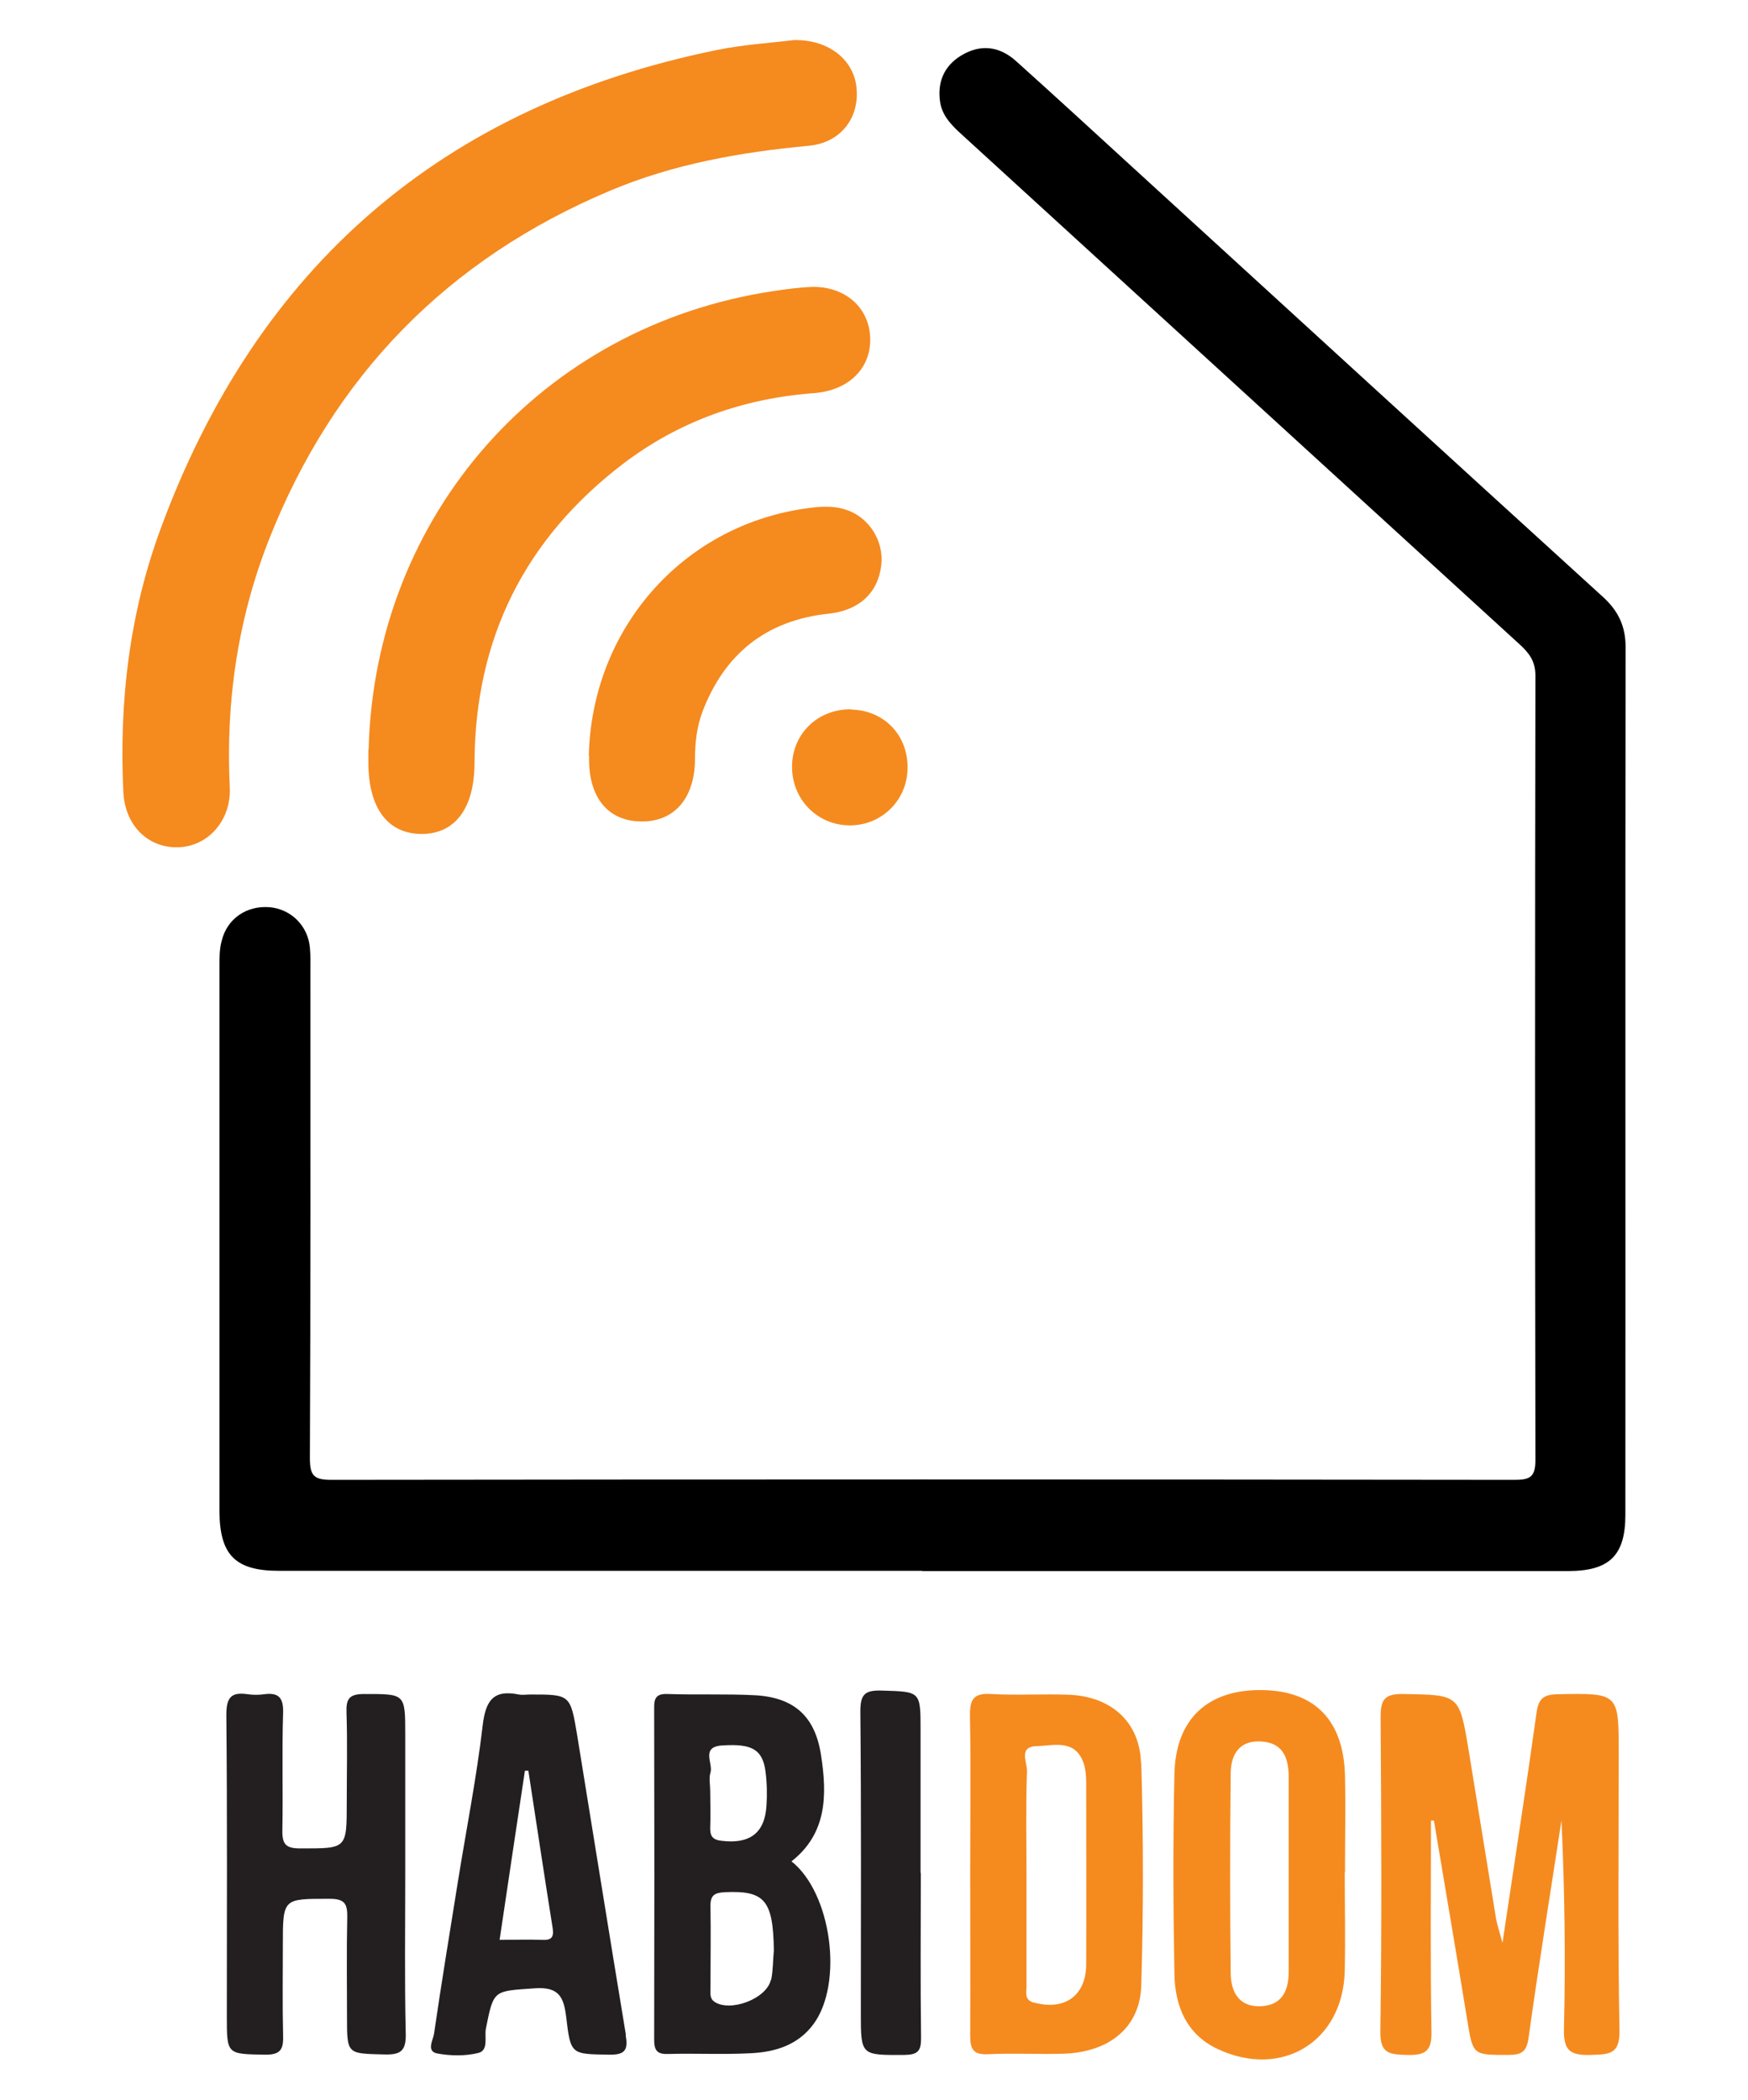
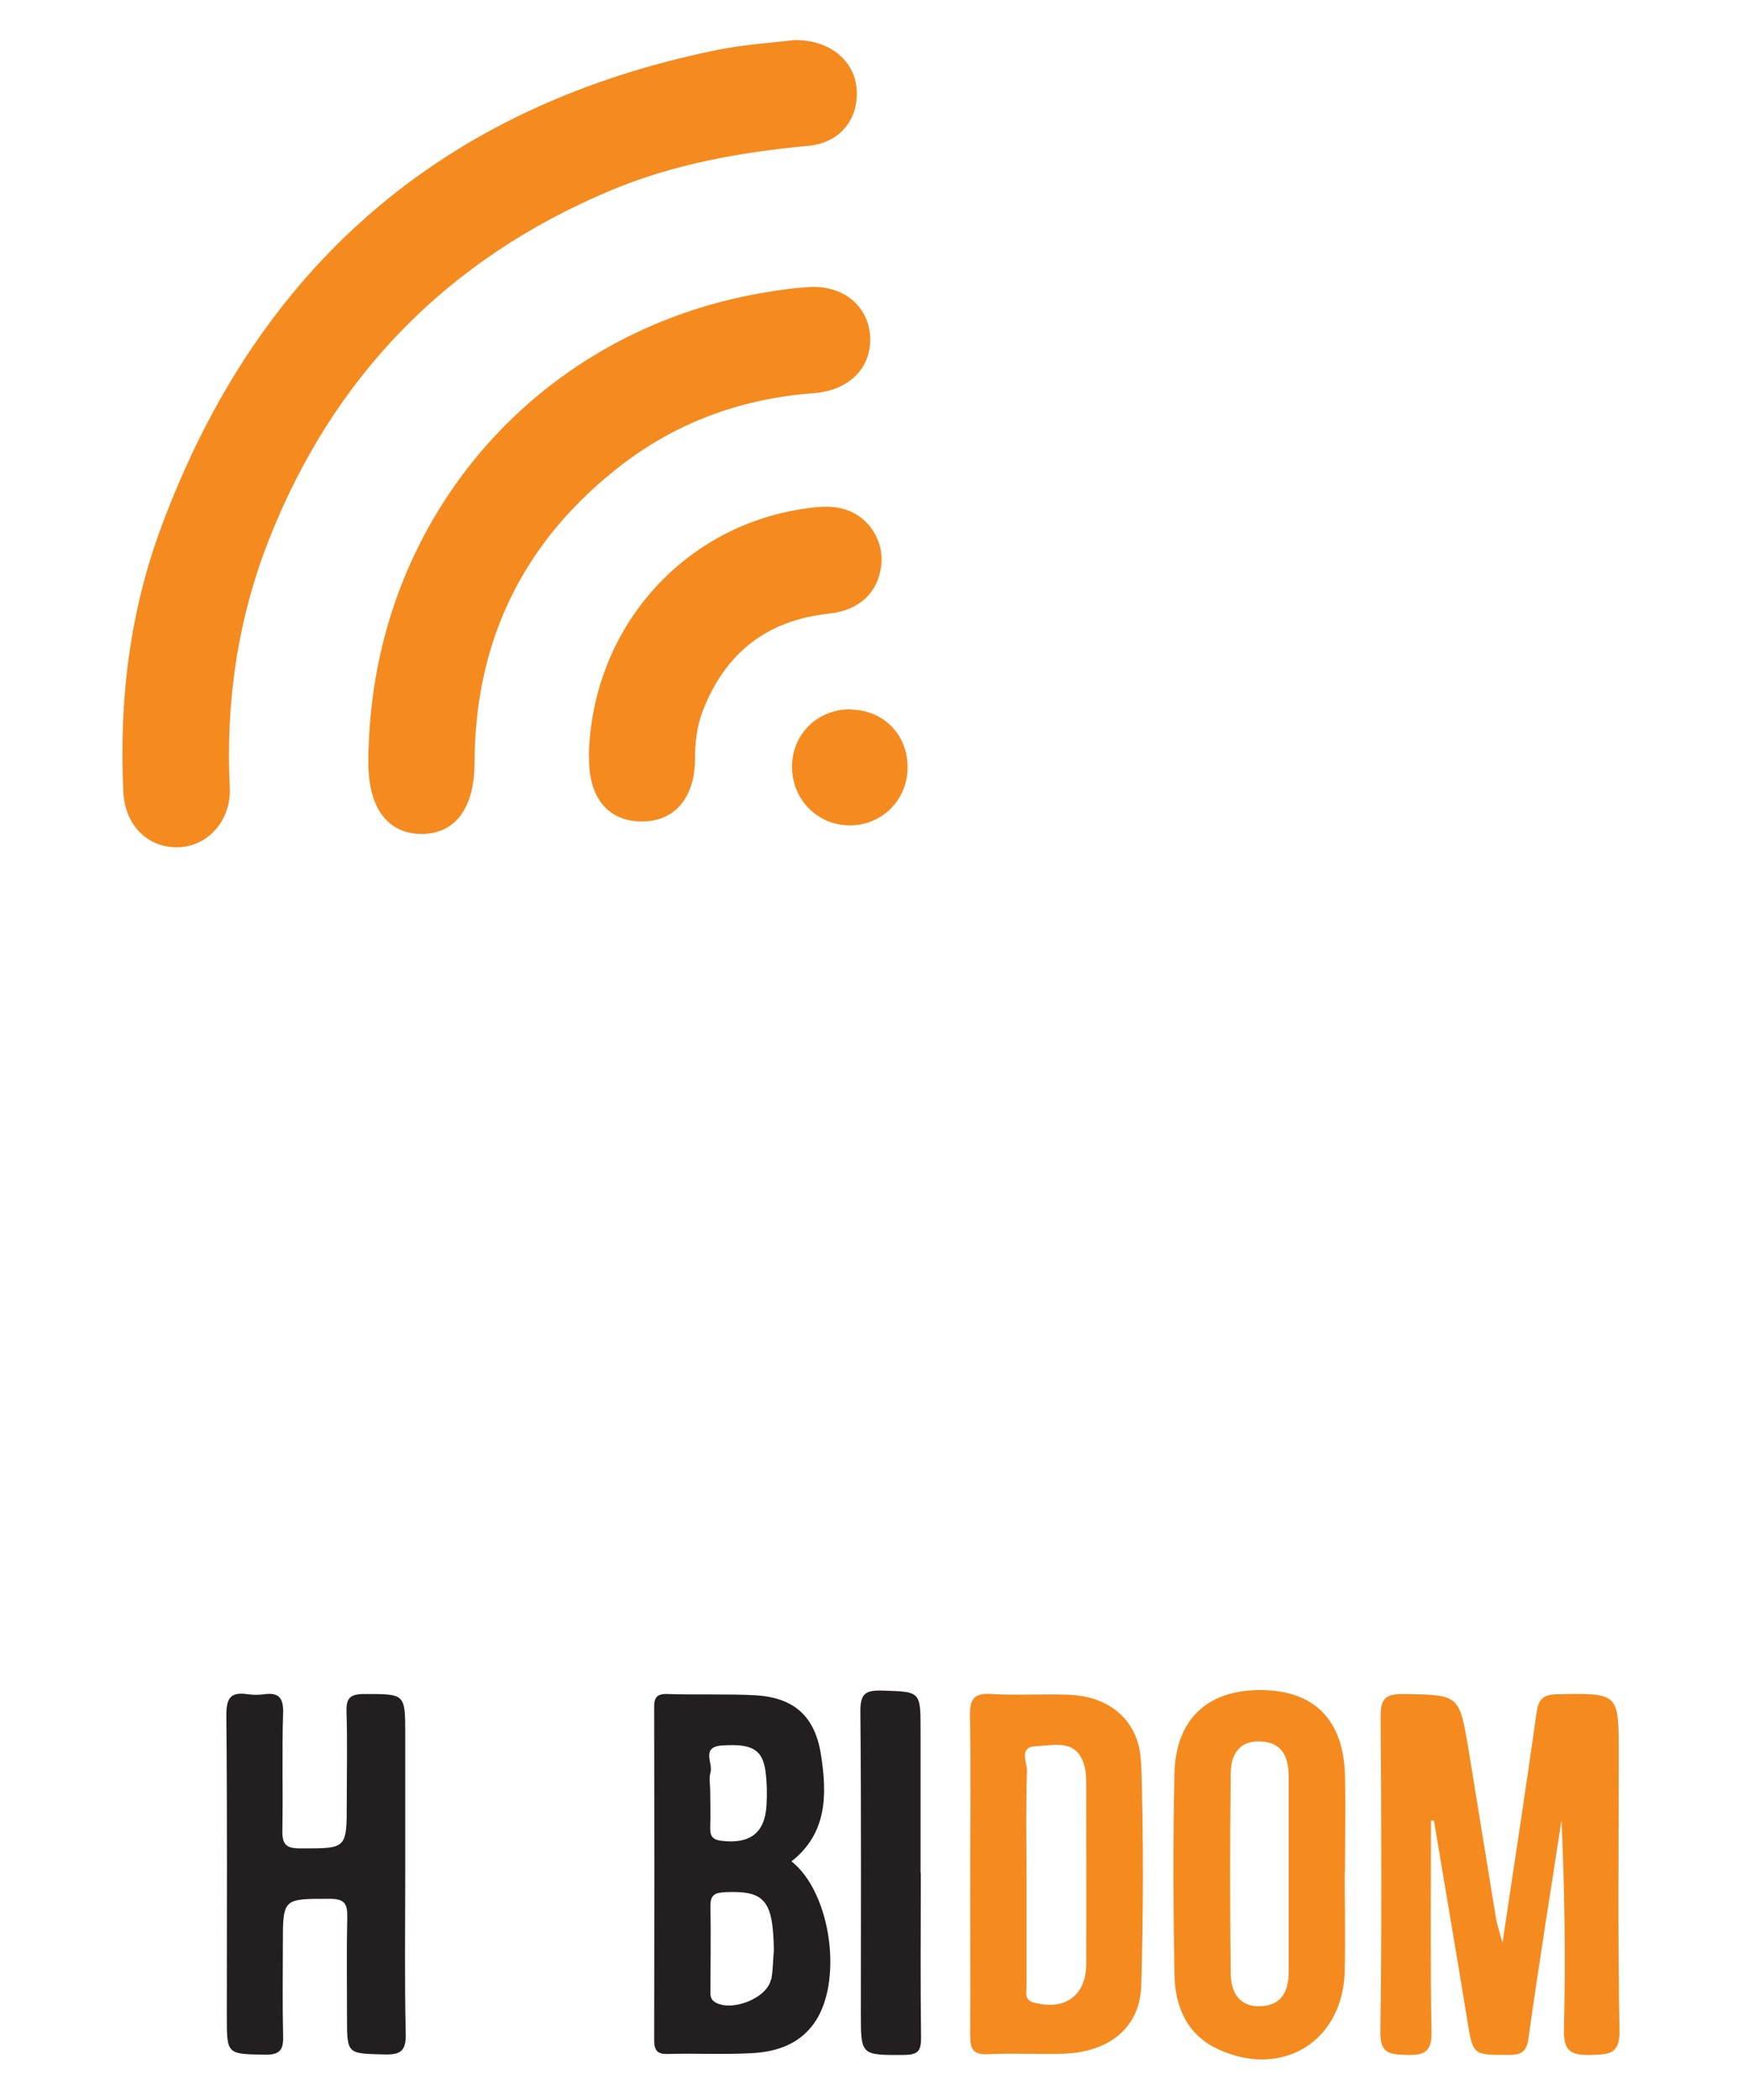
<svg xmlns="http://www.w3.org/2000/svg" id="Calque_1" data-name="Calque 1" viewBox="0 0 71.13 85.41">
  <defs>
    <style>
      .cls-1 {
        fill: #f58a1f;
      }

      .cls-2 {
        fill: #f58b1f;
      }

      .cls-3 {
        fill: #000001;
      }

      .cls-4 {
        fill: #231f20;
      }
    </style>
  </defs>
-   <path class="cls-3" d="M37.53,63.89c-8.73,0-17.45,0-26.18,0-1.77,0-2.41-.64-2.42-2.42,0-7.39,0-14.79,0-22.18,0-.34,0-.69,.09-1.02,.22-.91,1.02-1.45,1.96-1.37,.87,.08,1.55,.76,1.63,1.64,.03,.31,.02,.62,.02,.94,0,6.61,.01,13.23-.02,19.84,0,.71,.18,.87,.87,.87,16.05-.02,32.1-.02,48.15,0,.62,0,.85-.11,.85-.8-.02-10.64-.02-21.27,0-31.91,0-.58-.25-.91-.63-1.26-7.55-6.89-15.1-13.8-22.65-20.69-.42-.38-.84-.77-.94-1.35-.13-.81,.14-1.49,.85-1.92,.79-.48,1.56-.38,2.23,.22,1.58,1.42,3.14,2.85,4.7,4.28,6.4,5.85,12.79,11.7,19.2,17.53,.62,.57,.91,1.19,.91,2.04-.02,11.76,0,23.52-.01,35.28,0,1.66-.65,2.29-2.34,2.29-8.76,0-17.52,0-26.27,0Z" />
  <path class="cls-1" d="M32.32,1.63c1.42-.02,2.41,.81,2.53,1.91,.14,1.23-.62,2.27-1.95,2.39-2.77,.26-5.49,.74-8.06,1.82-6.62,2.78-11.27,7.53-13.9,14.21-1.27,3.23-1.76,6.6-1.59,10.07,.06,1.33-.87,2.38-2.07,2.43-1.22,.05-2.19-.85-2.26-2.24-.18-3.68,.25-7.3,1.53-10.75C10.48,10.83,18.01,4.32,29.14,2.04c1.12-.23,2.28-.3,3.18-.41Z" />
  <path class="cls-1" d="M15,30.48c.25-9.53,7.04-17.23,16.47-18.64,.52-.08,1.05-.15,1.57-.17,1.36-.03,2.34,.85,2.37,2.09,.03,1.24-.89,2.12-2.28,2.23-2.86,.21-5.48,1.13-7.77,2.87-4,3.05-6.03,7.11-6.05,12.15,0,1.84-.77,2.9-2.14,2.91-1.38,0-2.17-1.03-2.18-2.88,0-.19,0-.37,0-.56Z" />
  <path class="cls-2" d="M58.23,74.04c0,2.86-.03,5.72,.02,8.58,.02,.81-.25,.98-1,.96-.72-.02-1.1-.05-1.08-.98,.06-4.24,.04-8.48,.01-12.73,0-.69,.11-.98,.9-.97,2.3,.04,2.3,0,2.68,2.27,.37,2.27,.74,4.55,1.11,6.82,.05,.3,.15,.59,.27,1.03,.48-3.23,.96-6.31,1.39-9.39,.08-.55,.3-.71,.84-.72,2.51-.05,2.5-.06,2.5,2.43,0,3.74-.04,7.49,.03,11.23,.02,1-.42,.98-1.15,1.01-.8,.02-1.13-.12-1.11-1.04,.07-2.83,.03-5.66-.1-8.5-.45,2.95-.93,5.89-1.34,8.85-.08,.58-.3,.69-.83,.69-1.45,0-1.43,.02-1.67-1.45-.44-2.7-.9-5.39-1.35-8.08-.04,0-.08,0-.12,0Z" />
  <path class="cls-4" d="M16.49,76.25c0,2.15-.03,4.3,.02,6.45,.02,.73-.21,.88-.89,.86-1.5-.04-1.5,0-1.5-1.54,0-1.34-.02-2.68,.01-4.02,.01-.53-.07-.77-.7-.77-1.92,0-1.92-.04-1.92,1.88,0,1.22-.02,2.43,.01,3.65,.02,.57-.08,.82-.74,.81-1.55-.03-1.55,0-1.55-1.57,0-4.08,.02-8.16-.02-12.25,0-.73,.21-.94,.88-.84,.21,.03,.44,.03,.65,0,.59-.08,.8,.13,.78,.76-.05,1.59,0,3.18-.03,4.77-.01,.57,.14,.74,.72,.74,1.9,0,1.9,.04,1.9-1.87,0-1.22,.03-2.43-.01-3.65-.02-.55,.1-.76,.71-.76,1.68,0,1.68-.03,1.68,1.65,0,1.9,0,3.8,0,5.7Z" />
  <path class="cls-1" d="M23.96,30.74c.12-5.14,3.77-9.29,8.7-10.04,.58-.09,1.18-.16,1.76,.03,.94,.3,1.56,1.28,1.44,2.26-.13,1.13-.91,1.84-2.14,1.97-2.54,.27-4.24,1.63-5.14,4-.23,.62-.3,1.27-.3,1.93-.01,1.6-.87,2.56-2.23,2.52-1.32-.03-2.09-.98-2.08-2.56,0-.09,0-.19,0-.11Z" />
  <path class="cls-4" d="M37.47,76.17c0,2.24-.02,4.49,.01,6.73,0,.52-.13,.67-.67,.68-1.78,.01-1.78,.03-1.78-1.7,0-4.08,.02-8.17-.02-12.25,0-.69,.15-.89,.86-.87,1.59,.05,1.59,.01,1.59,1.62,0,1.93,0,3.87,0,5.8Z" />
  <path class="cls-2" d="M34.64,28.86c1.34,.03,2.32,1.05,2.29,2.4-.02,1.32-1.09,2.34-2.4,2.31-1.31-.03-2.32-1.09-2.3-2.42,.02-1.33,1.07-2.32,2.41-2.3Z" />
  <path class="cls-4" d="M32.19,75.72c1.47-1.14,1.47-2.72,1.22-4.33-.24-1.58-1.09-2.35-2.69-2.44-1.18-.06-2.37-.01-3.55-.05-.48-.02-.56,.18-.55,.6,.01,4.49,.01,8.97,0,13.46,0,.44,.12,.6,.58,.58,1.12-.03,2.24,.03,3.36-.03,.99-.05,1.91-.33,2.54-1.18,1.23-1.66,.74-5.34-.9-6.63Zm-2.76-4.73c1.16-.07,1.6,.16,1.72,1.06,.06,.46,.07,.93,.04,1.39-.07,1.12-.68,1.57-1.83,1.43-.37-.04-.47-.2-.46-.54,.02-.5,0-.99,0-1.49,0-.25-.06-.52,.01-.74,.12-.38-.42-1.06,.5-1.11Zm1.94,9.53c-.17,.78-1.67,1.34-2.31,.89-.18-.13-.15-.33-.15-.51,0-1.12,.02-2.24,0-3.36-.01-.46,.17-.56,.6-.58,1.61-.07,1.95,.33,1.98,2.37-.04,.4-.03,.81-.11,1.2Z" />
  <path class="cls-1" d="M46.43,71.71c-.05-1.69-1.23-2.71-2.93-2.78-1.06-.04-2.12,.03-3.17-.03-.74-.05-.87,.25-.86,.91,.04,2.12,.01,4.24,.01,6.35,0,2.21,.01,4.42,0,6.63,0,.54,.11,.79,.72,.76,1.02-.05,2.05,.01,3.08-.02,1.85-.06,3.11-1.06,3.16-2.77,.09-3.02,.09-6.04,0-9.06Zm-4.34,9.75c-.42-.11-.32-.41-.32-.66,0-1.52,0-3.05,0-4.57,0-1.4-.03-2.8,.02-4.2,.01-.35-.36-.99,.39-1.01,.7-.02,1.56-.3,1.91,.68,.09,.25,.11,.55,.11,.82,0,2.46,.01,4.92,0,7.37,0,1.28-.88,1.9-2.12,1.56Z" />
  <path class="cls-2" d="M54.73,76.16c0-1.31,.03-2.62,0-3.93-.05-2.26-1.23-3.46-3.37-3.49-2.21-.03-3.52,1.17-3.57,3.41-.06,2.71-.05,5.42,0,8.13,.02,1.3,.48,2.46,1.76,3.06,2.61,1.22,5.1-.3,5.17-3.17,.03-1.34,0-2.68,0-4.02Zm-3.42,5.44c-.88,.04-1.22-.57-1.23-1.33-.03-2.71-.03-5.42,0-8.13,0-.75,.33-1.36,1.23-1.31,.89,.05,1.12,.65,1.13,1.42,0,1.31,0,2.62,0,3.92,0,1.34,0,2.68,0,4.02,0,.78-.27,1.37-1.14,1.41Z" />
-   <path class="cls-4" d="M25.47,82.77c-.67-4.05-1.32-8.11-1.98-12.17-.28-1.68-.28-1.68-1.91-1.68-.16,0-.32,.03-.47,0-1.04-.21-1.35,.25-1.47,1.27-.25,2.13-.67,4.24-1.01,6.36-.33,2.06-.67,4.12-.97,6.18-.04,.25-.32,.7,.13,.79,.54,.1,1.14,.11,1.67-.02,.43-.1,.25-.65,.31-.98,.32-1.61,.31-1.53,1.99-1.65,.99-.07,1.18,.36,1.28,1.17,.18,1.55,.21,1.5,1.75,1.53,.67,.01,.77-.21,.67-.8Zm-3.42-3.87c-.55-.02-1.11,0-1.72,0,.35-2.36,.69-4.62,1.03-6.88,.05,0,.09,0,.14,0,.33,2.14,.65,4.28,.99,6.41,.06,.39-.08,.49-.44,.47Z" />
</svg>